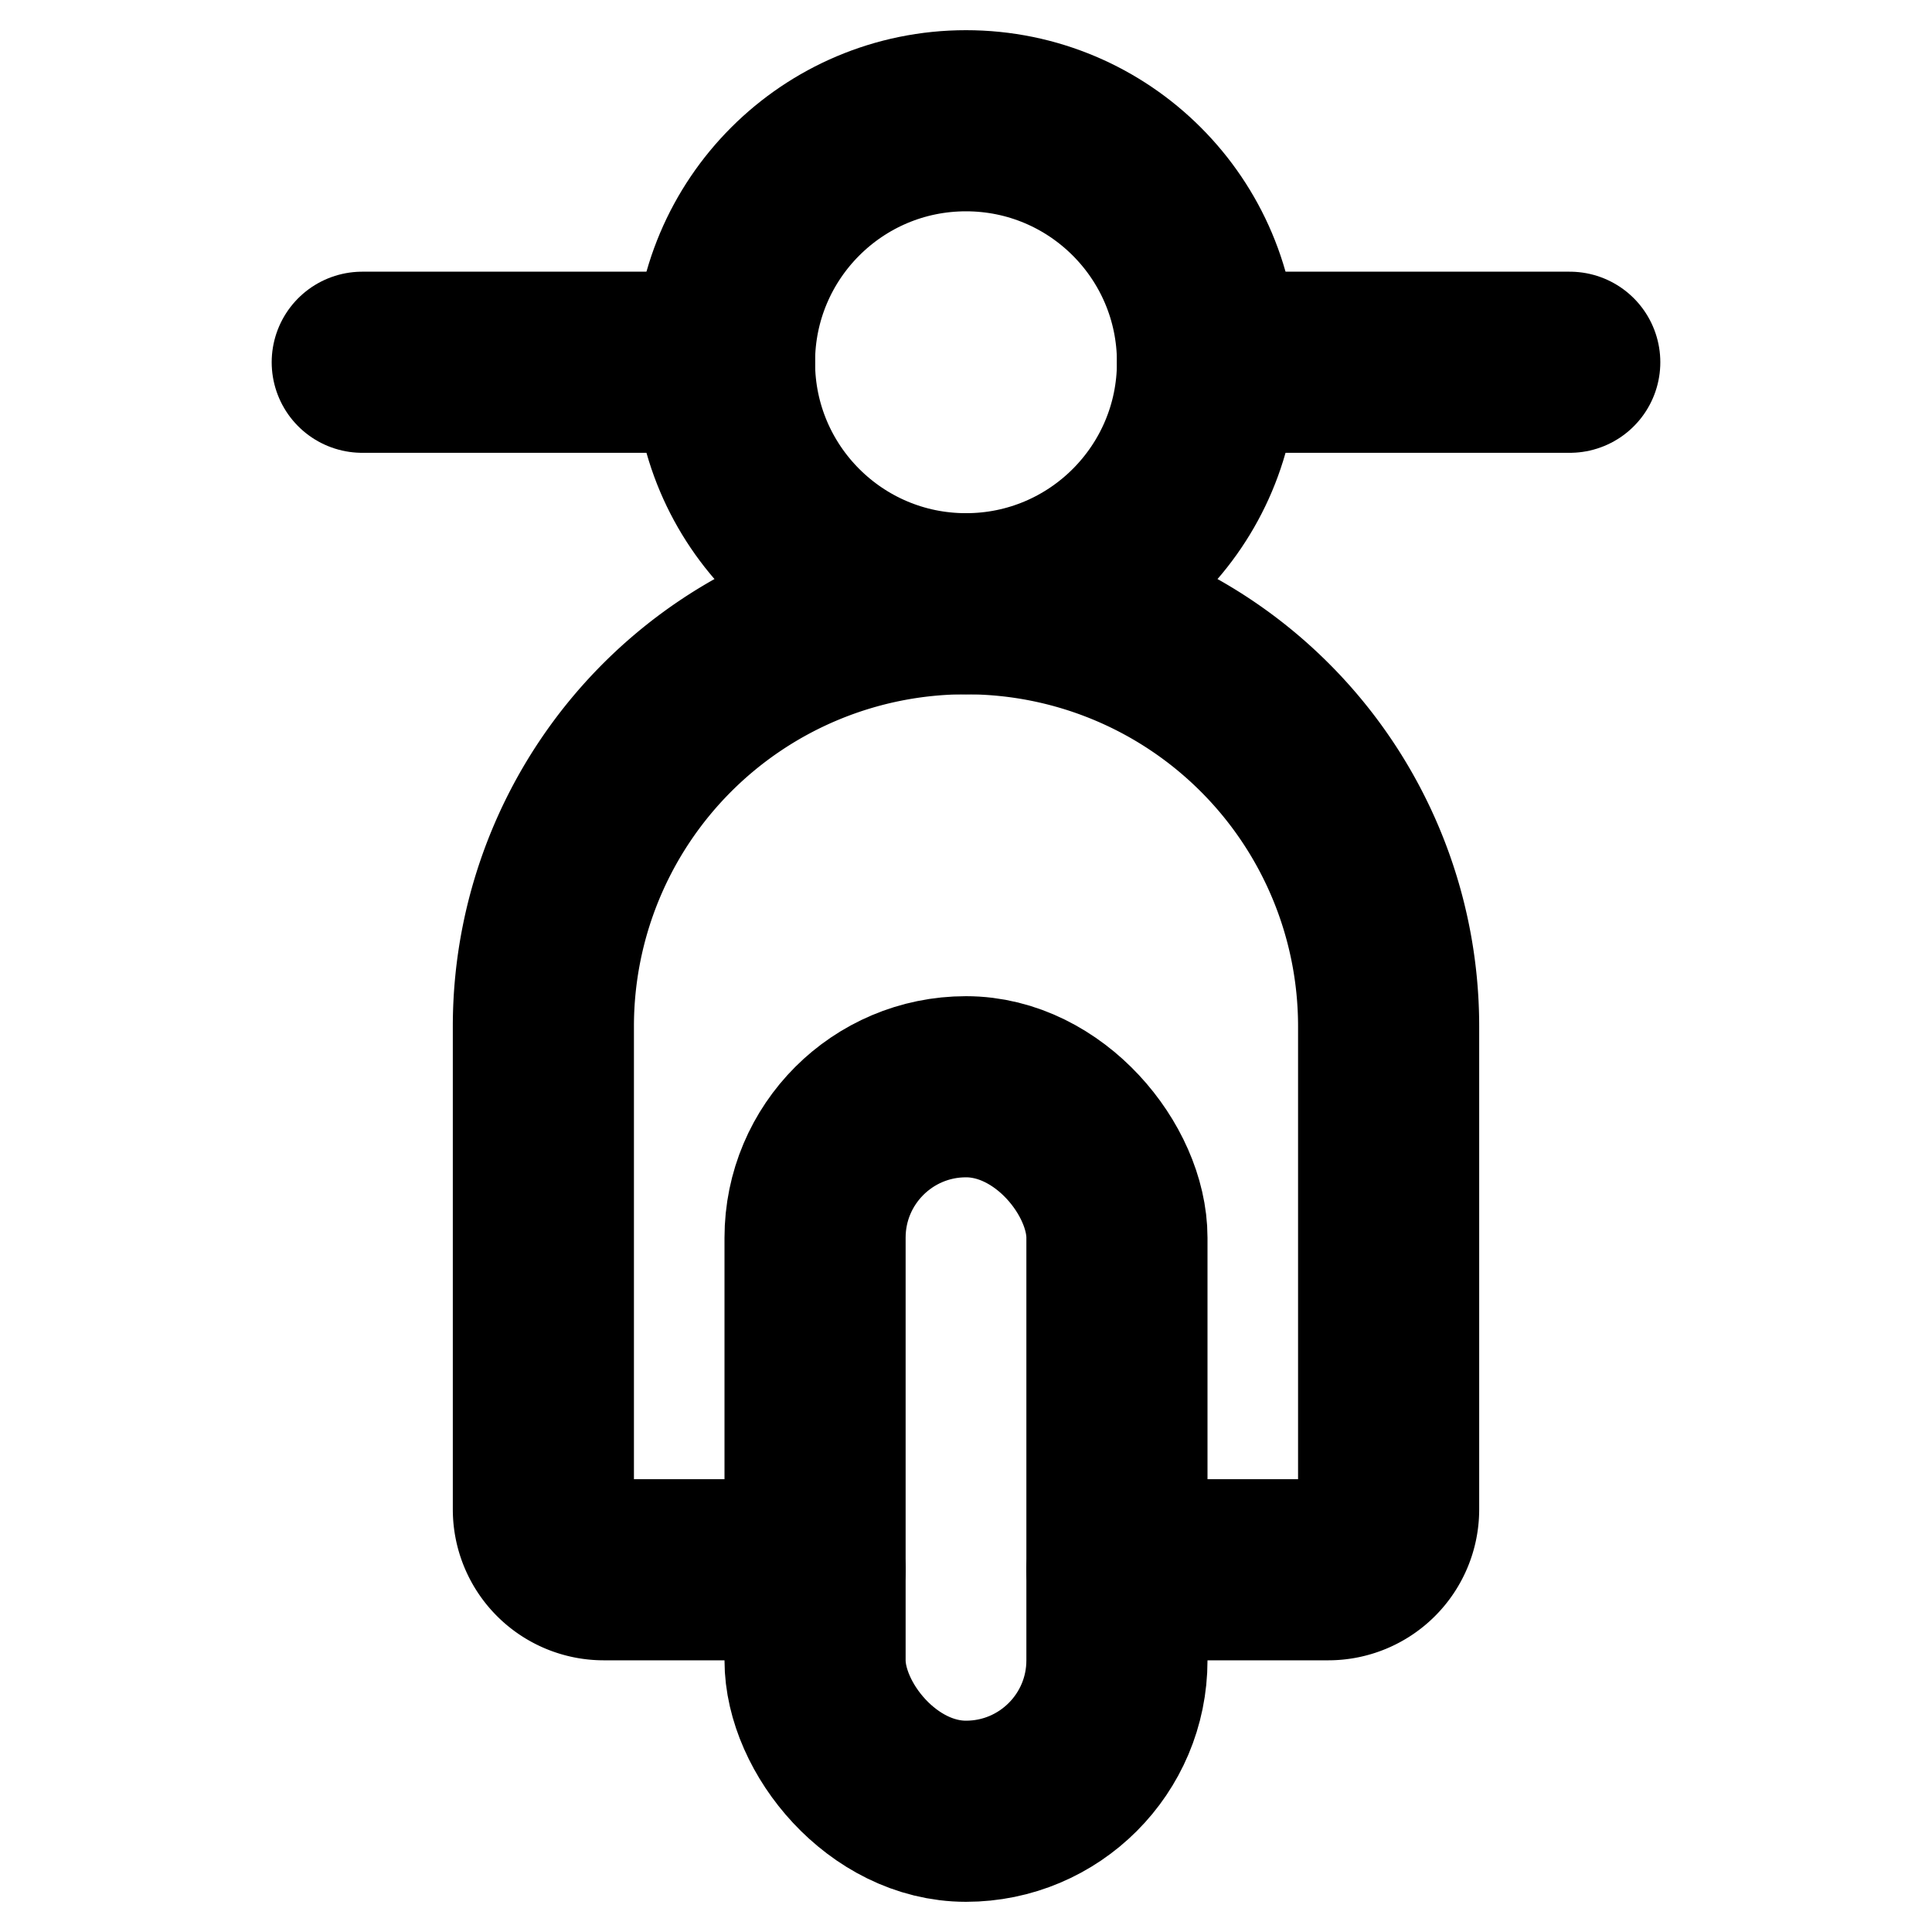
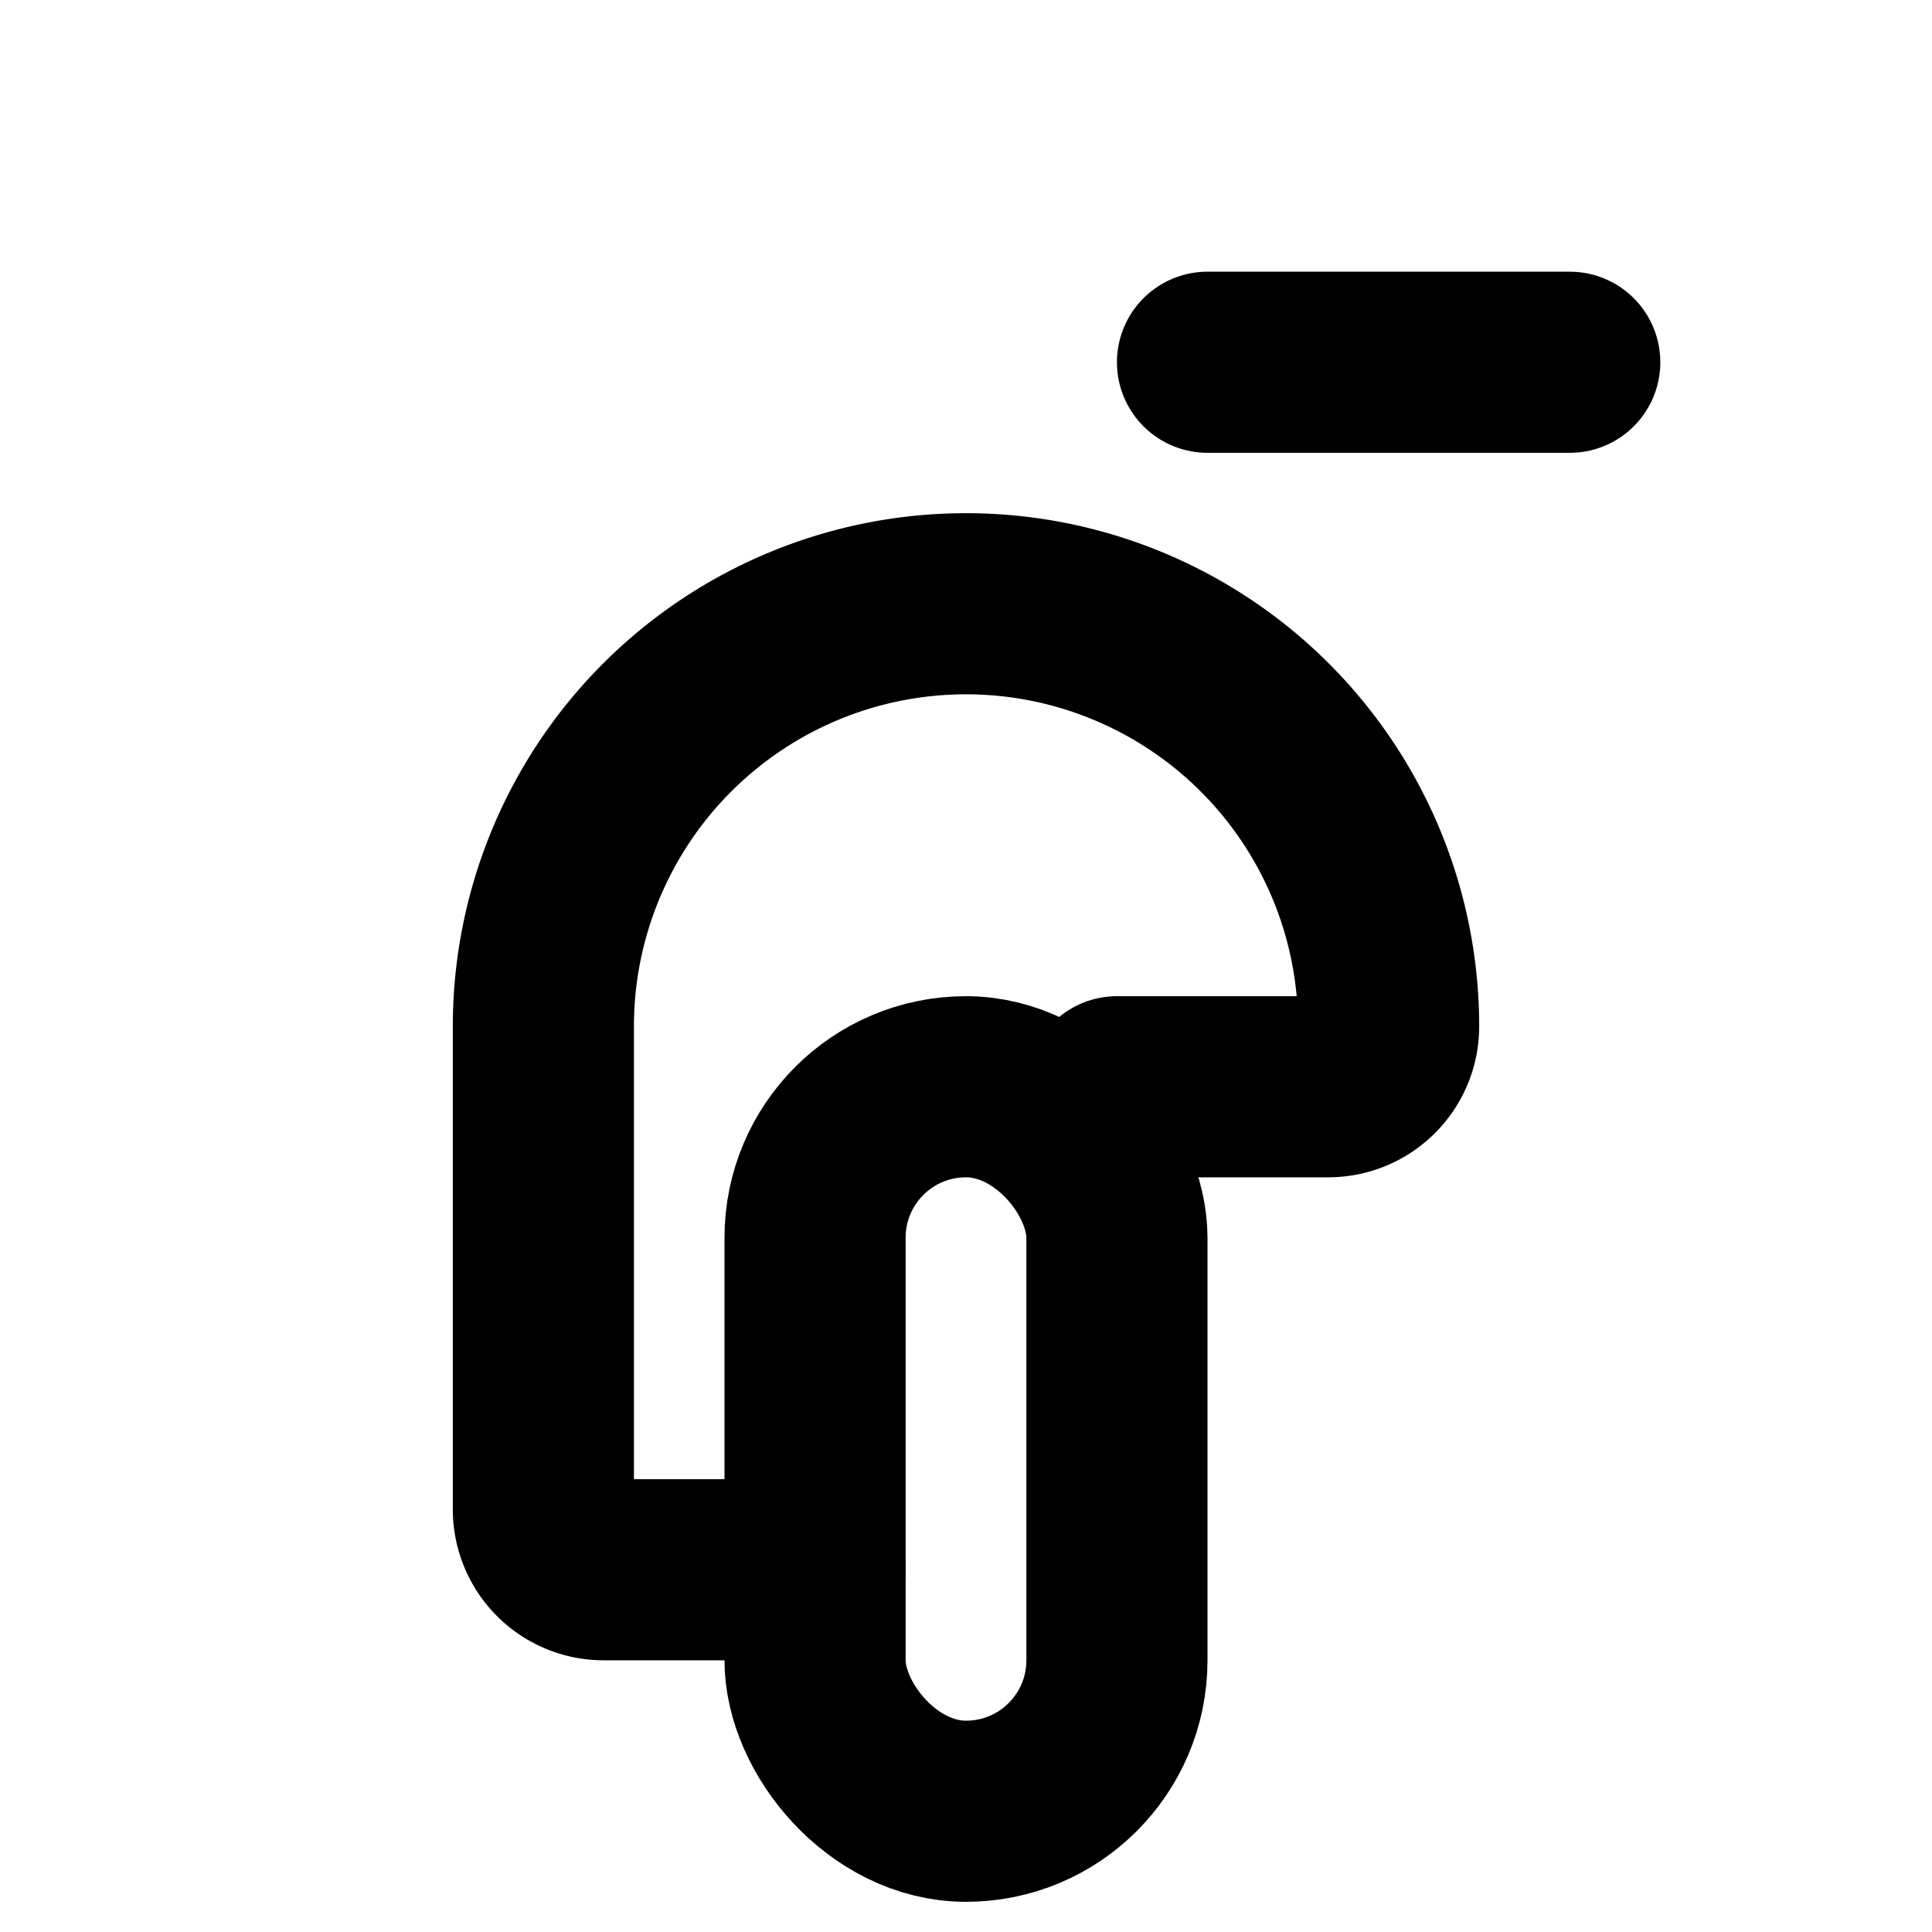
<svg xmlns="http://www.w3.org/2000/svg" viewBox="0 0 256 256">
  <rect width="256" height="256" fill="none" />
  <rect x="108" y="144" width="40" height="96" rx="20" fill="none" stroke="currentColor" stroke-linecap="round" stroke-linejoin="round" stroke-width="24" />
-   <circle cx="128" cy="48" r="32" fill="none" stroke="currentColor" stroke-linecap="round" stroke-linejoin="round" stroke-width="24" />
  <line x1="160" y1="48" x2="208" y2="48" fill="none" stroke="currentColor" stroke-linecap="round" stroke-linejoin="round" stroke-width="24" />
-   <line x1="48" y1="48" x2="96" y2="48" fill="none" stroke="currentColor" stroke-linecap="round" stroke-linejoin="round" stroke-width="24" />
-   <path d="M108,208H80a8,8,0,0,1-8-8V136a56,56,0,0,1,56-56h0a56,56,0,0,1,56,56v64a8,8,0,0,1-8,8H148" fill="none" stroke="currentColor" stroke-linecap="round" stroke-linejoin="round" stroke-width="24" />
+   <path d="M108,208H80a8,8,0,0,1-8-8V136a56,56,0,0,1,56-56h0a56,56,0,0,1,56,56a8,8,0,0,1-8,8H148" fill="none" stroke="currentColor" stroke-linecap="round" stroke-linejoin="round" stroke-width="24" />
</svg>